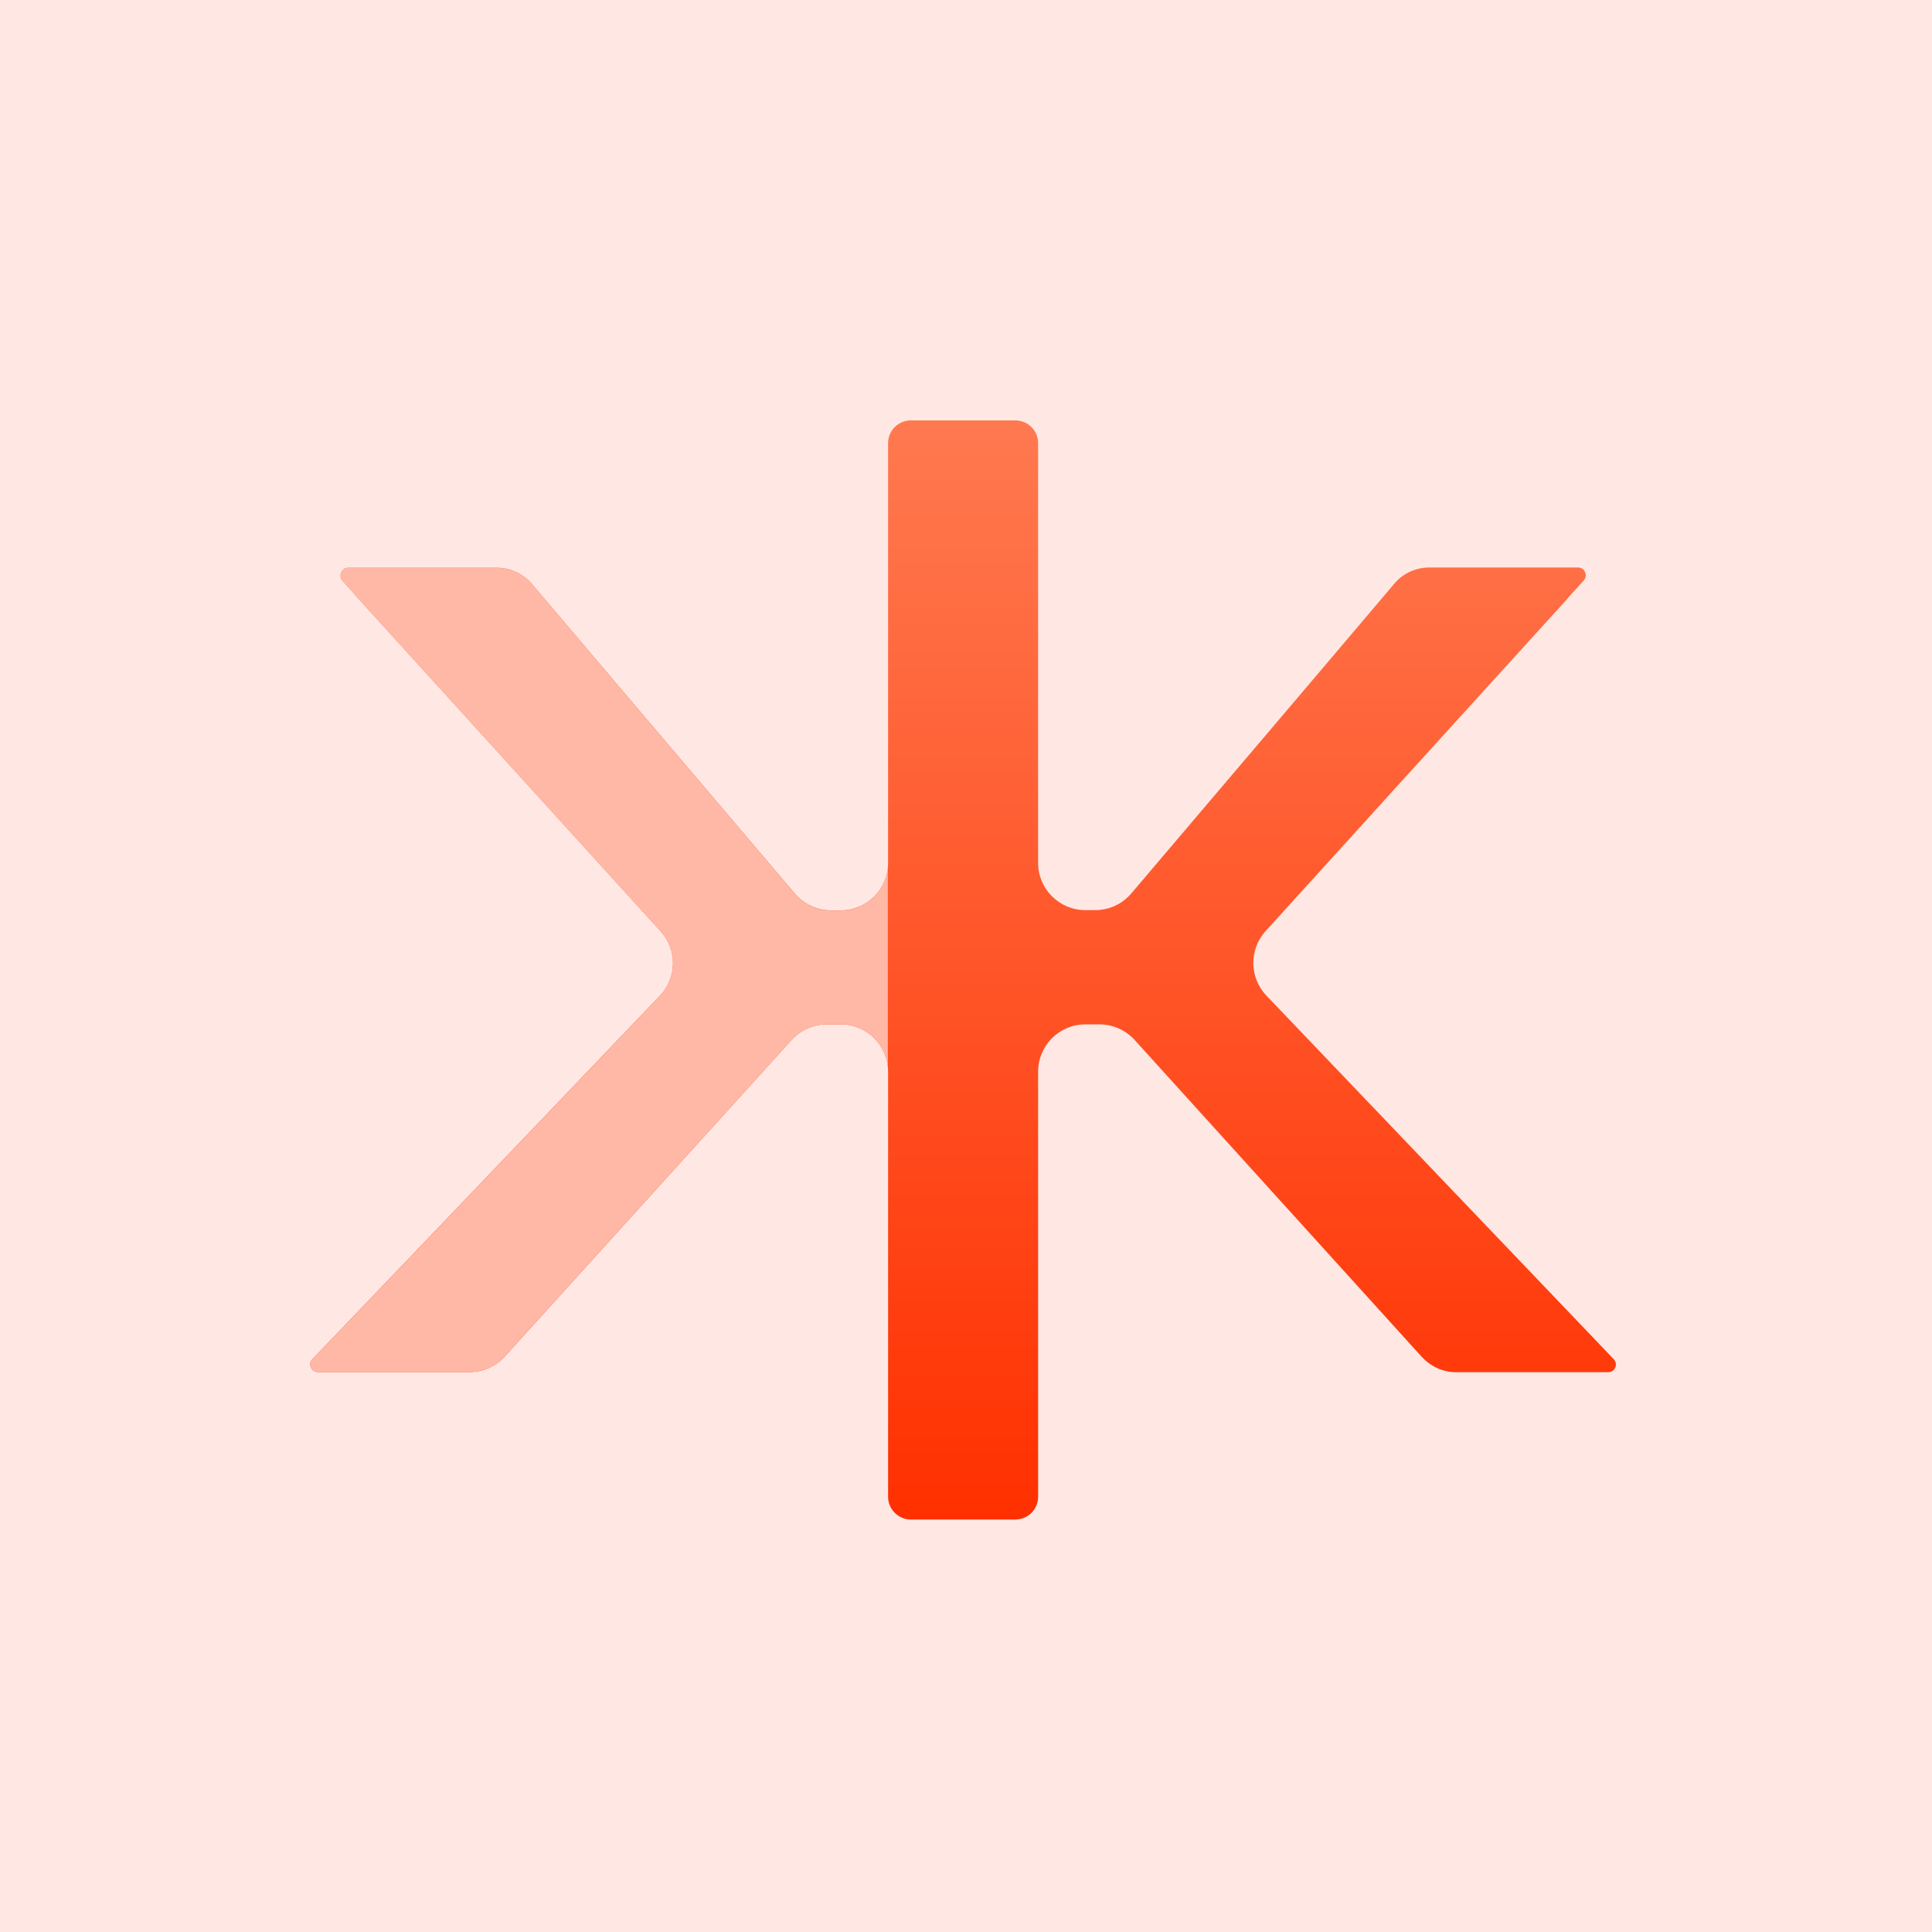
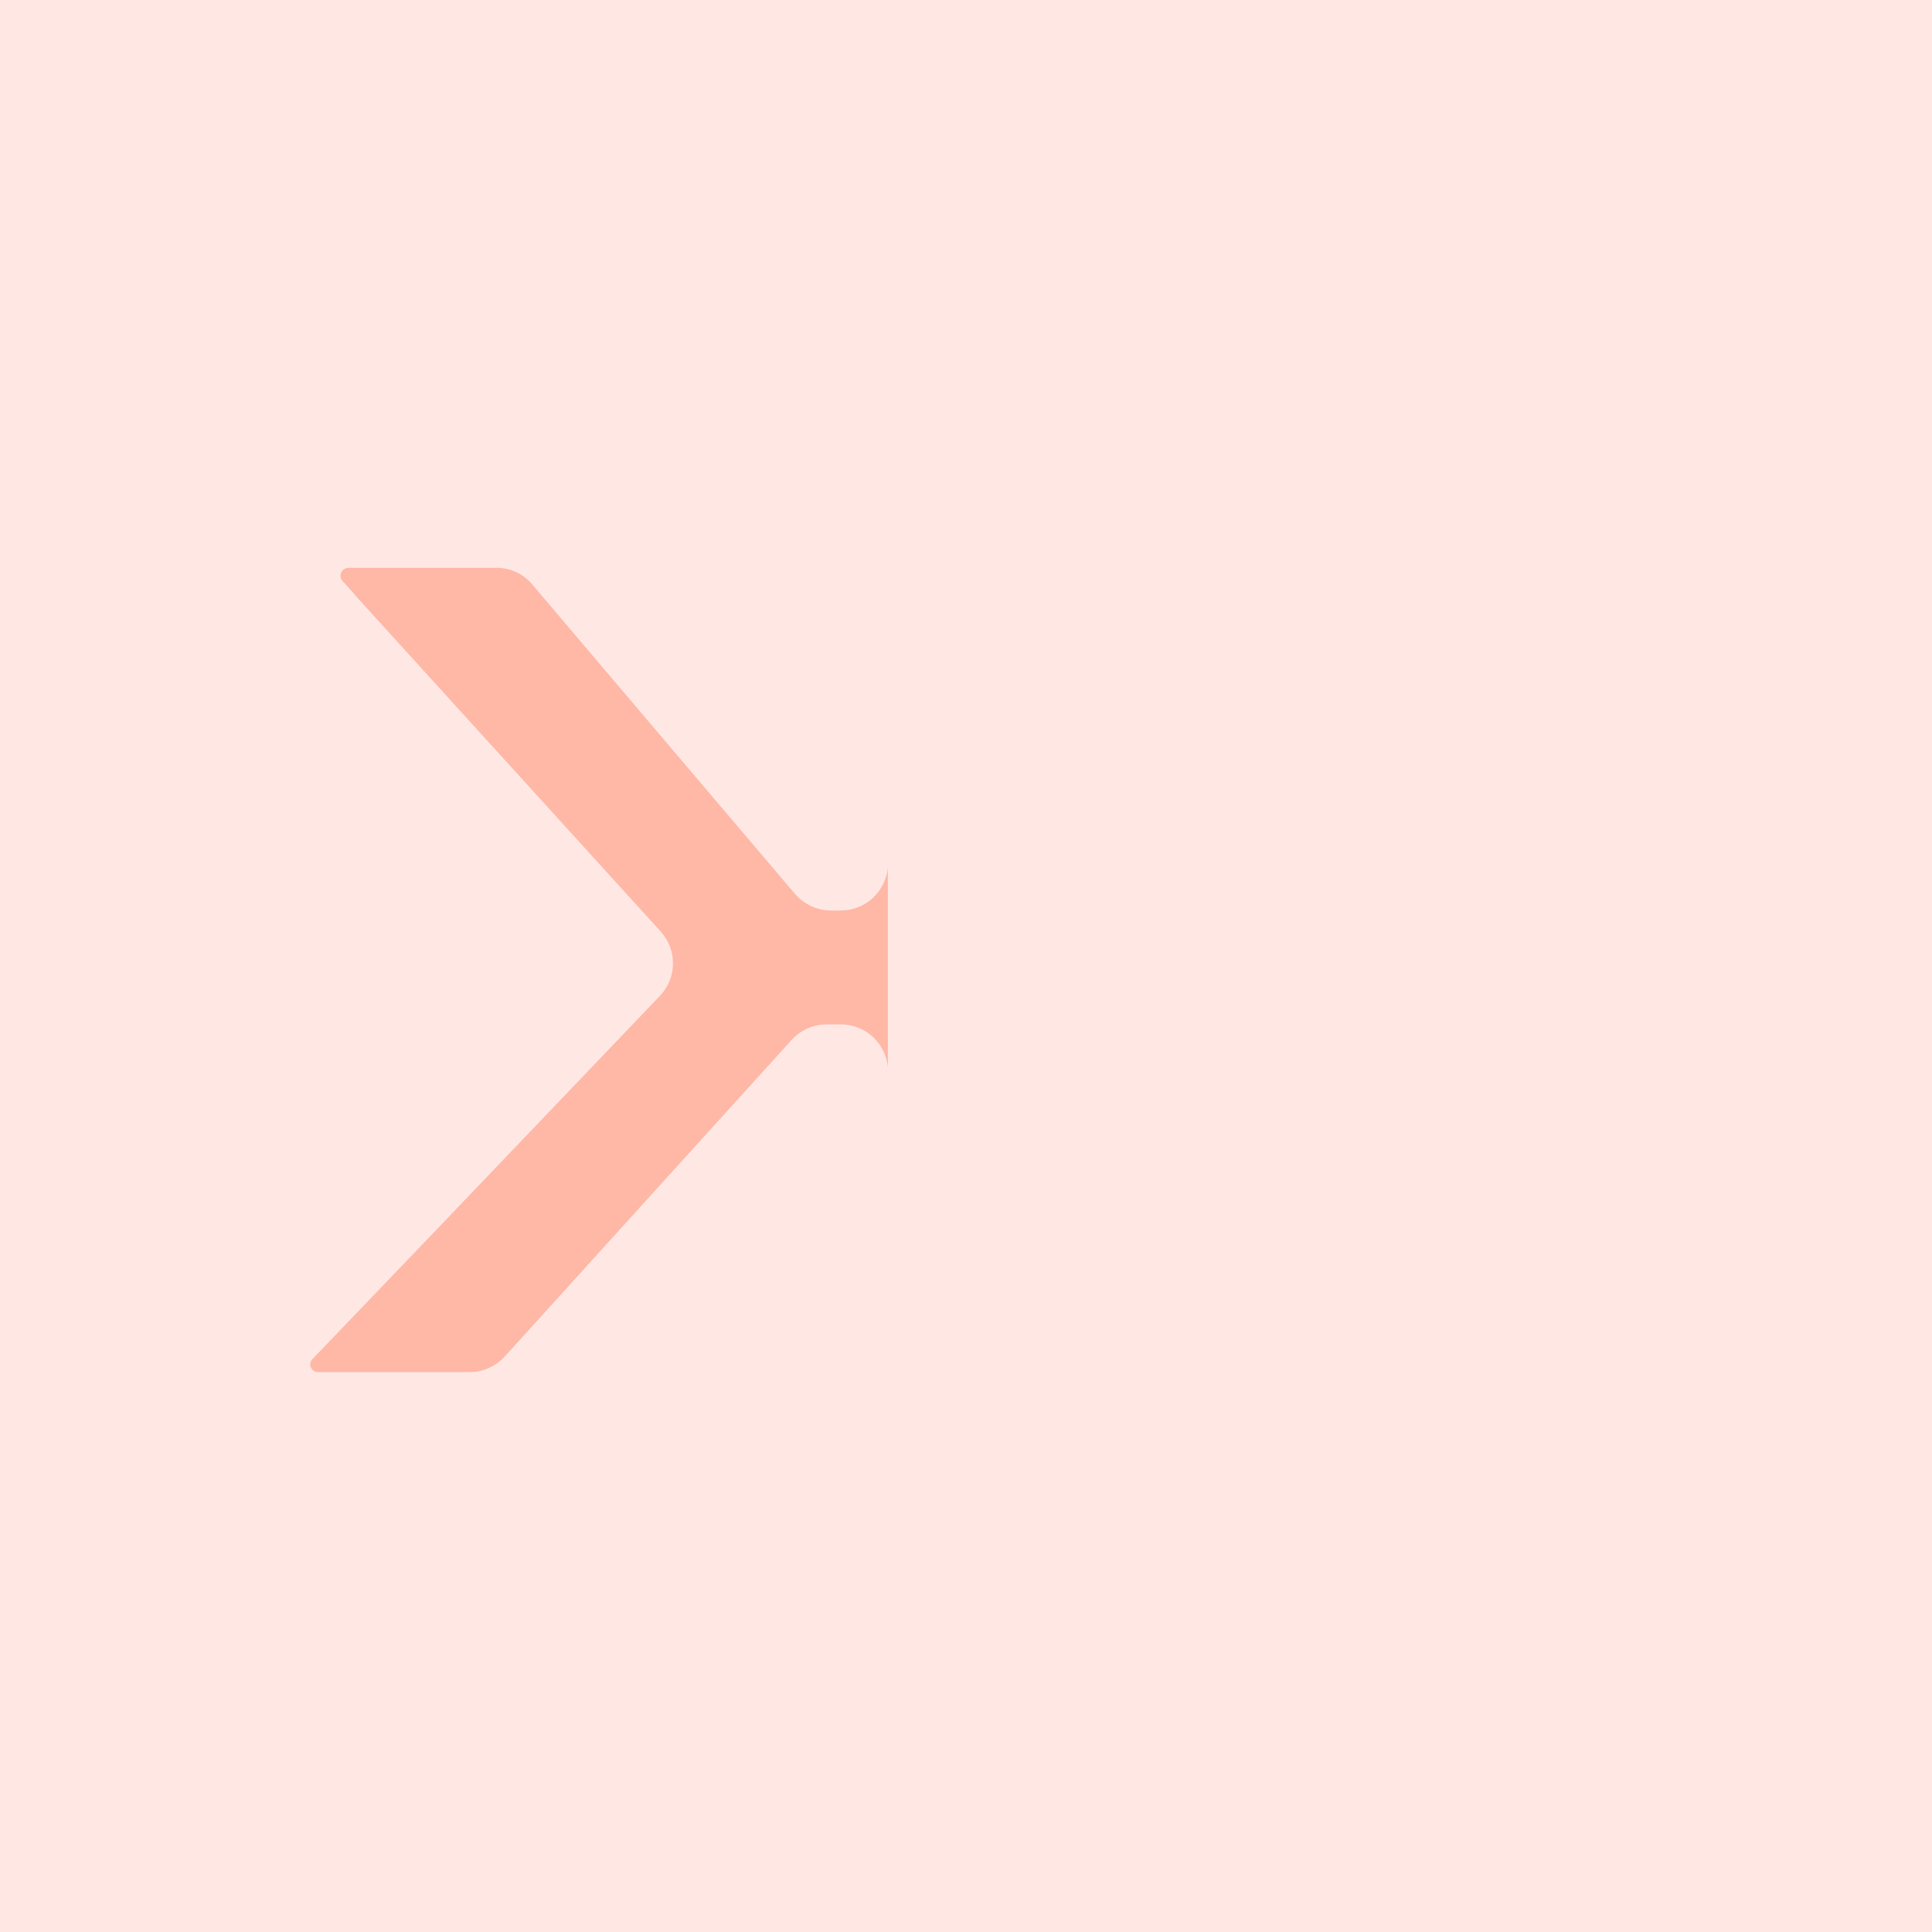
<svg xmlns="http://www.w3.org/2000/svg" width="216" height="216" viewBox="0 0 216 216" fill="none">
  <rect width="216" height="216" fill="#FFE8E4" />
-   <path d="M180.414 151.954L167.132 138.053L141.584 111.309C139.673 109.301 139.631 106.166 141.488 104.104L151.566 93.008L155.526 88.635L175.12 67.075C175.12 67.075 175.217 66.951 175.272 66.882L177.059 64.903C177.554 64.353 177.197 63.5 176.482 63.445H176.413C176.413 63.445 176.413 63.445 176.399 63.445H159.803C158.29 63.445 156.846 64.105 155.87 65.274L145.97 76.948L126.473 99.896C125.469 101.079 123.998 101.753 122.444 101.753H121.344C118.429 101.753 116.064 99.388 116.064 96.473V51.455V49.544C116.064 48.141 114.923 47 113.52 47H101.833C100.43 47 99.289 48.141 99.289 49.544V96.5C99.289 99.415 96.924 101.78 94.009 101.78H92.909C91.355 101.78 89.884 101.093 88.88 99.924L74.525 83.025L59.483 65.301C58.506 64.146 57.062 63.472 55.55 63.472H38.954C38.954 63.472 38.954 63.472 38.94 63.472H38.858C38.156 63.555 37.812 64.407 38.294 64.944L39.517 66.291C39.517 66.291 39.614 66.429 39.669 66.498L73.865 104.131C75.735 106.18 75.694 109.329 73.769 111.336L47.712 138.603L34.925 151.954C34.403 152.49 34.788 153.398 35.544 153.398H35.585H52.498C52.69 153.398 52.883 153.398 53.075 153.37C53.79 153.301 54.477 153.068 55.096 152.724C55.578 152.449 56.031 152.091 56.416 151.679L88.509 116.259C89.513 115.159 90.929 114.526 92.428 114.526H94.009C96.924 114.526 99.289 116.891 99.289 119.806V167.34C99.289 168.743 100.43 169.884 101.833 169.884H113.52C114.923 169.884 116.064 168.743 116.064 167.34V159.406V119.806C116.064 116.891 118.429 114.526 121.344 114.526H122.925C124.41 114.526 125.84 115.159 126.844 116.259L158.936 151.679C159.321 152.105 159.761 152.449 160.256 152.738C160.875 153.095 161.563 153.315 162.278 153.384C162.47 153.411 162.663 153.411 162.855 153.411H179.768H179.809C180.552 153.411 180.937 152.518 180.428 151.968L180.414 151.954Z" fill="url(#paint0_linear_303_32)" />
  <path d="M99.261 96.954C99.041 99.663 96.773 101.794 94.009 101.794H92.909C91.355 101.794 89.884 101.106 88.88 99.938L74.525 83.039L59.483 65.315C58.506 64.16 57.062 63.486 55.55 63.486H38.954C38.954 63.486 38.954 63.486 38.94 63.486H38.858C38.156 63.569 37.812 64.421 38.294 64.958L39.517 66.305C39.517 66.305 39.614 66.443 39.669 66.511L73.865 104.145C75.735 106.194 75.694 109.343 73.769 111.35L47.712 138.616L34.925 151.954C34.403 152.49 34.788 153.398 35.544 153.398H35.585H52.498C52.69 153.398 52.883 153.398 53.075 153.37C53.79 153.302 54.477 153.068 55.096 152.724C55.578 152.449 56.031 152.092 56.416 151.679L88.509 116.259C89.513 115.159 90.929 114.526 92.428 114.526H94.009C96.773 114.526 99.041 116.658 99.261 119.366V96.981V96.954Z" fill="#FFB7A6" />
  <defs>
    <linearGradient id="paint0_linear_303_32" x1="107.676" y1="46.821" x2="107.676" y2="170.008" gradientUnits="userSpaceOnUse">
      <stop stop-color="#FF7950" />
      <stop offset="1" stop-color="#FF3000" />
    </linearGradient>
  </defs>
</svg>